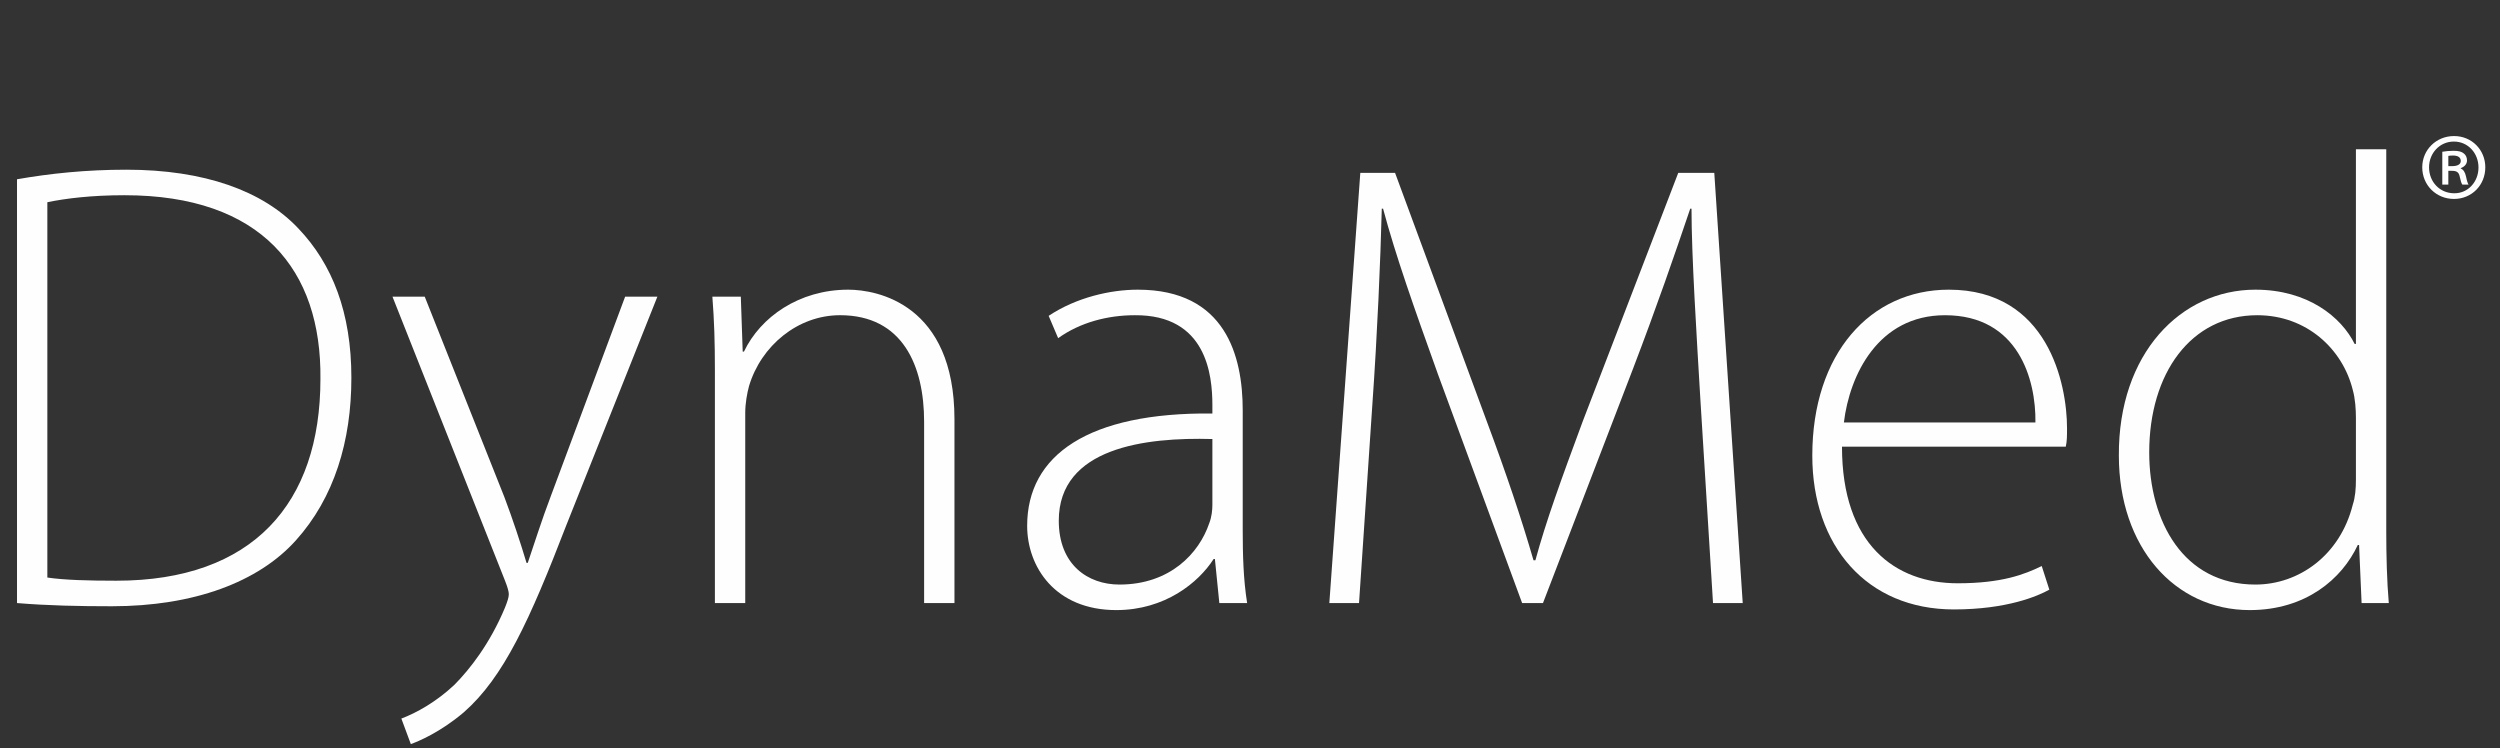
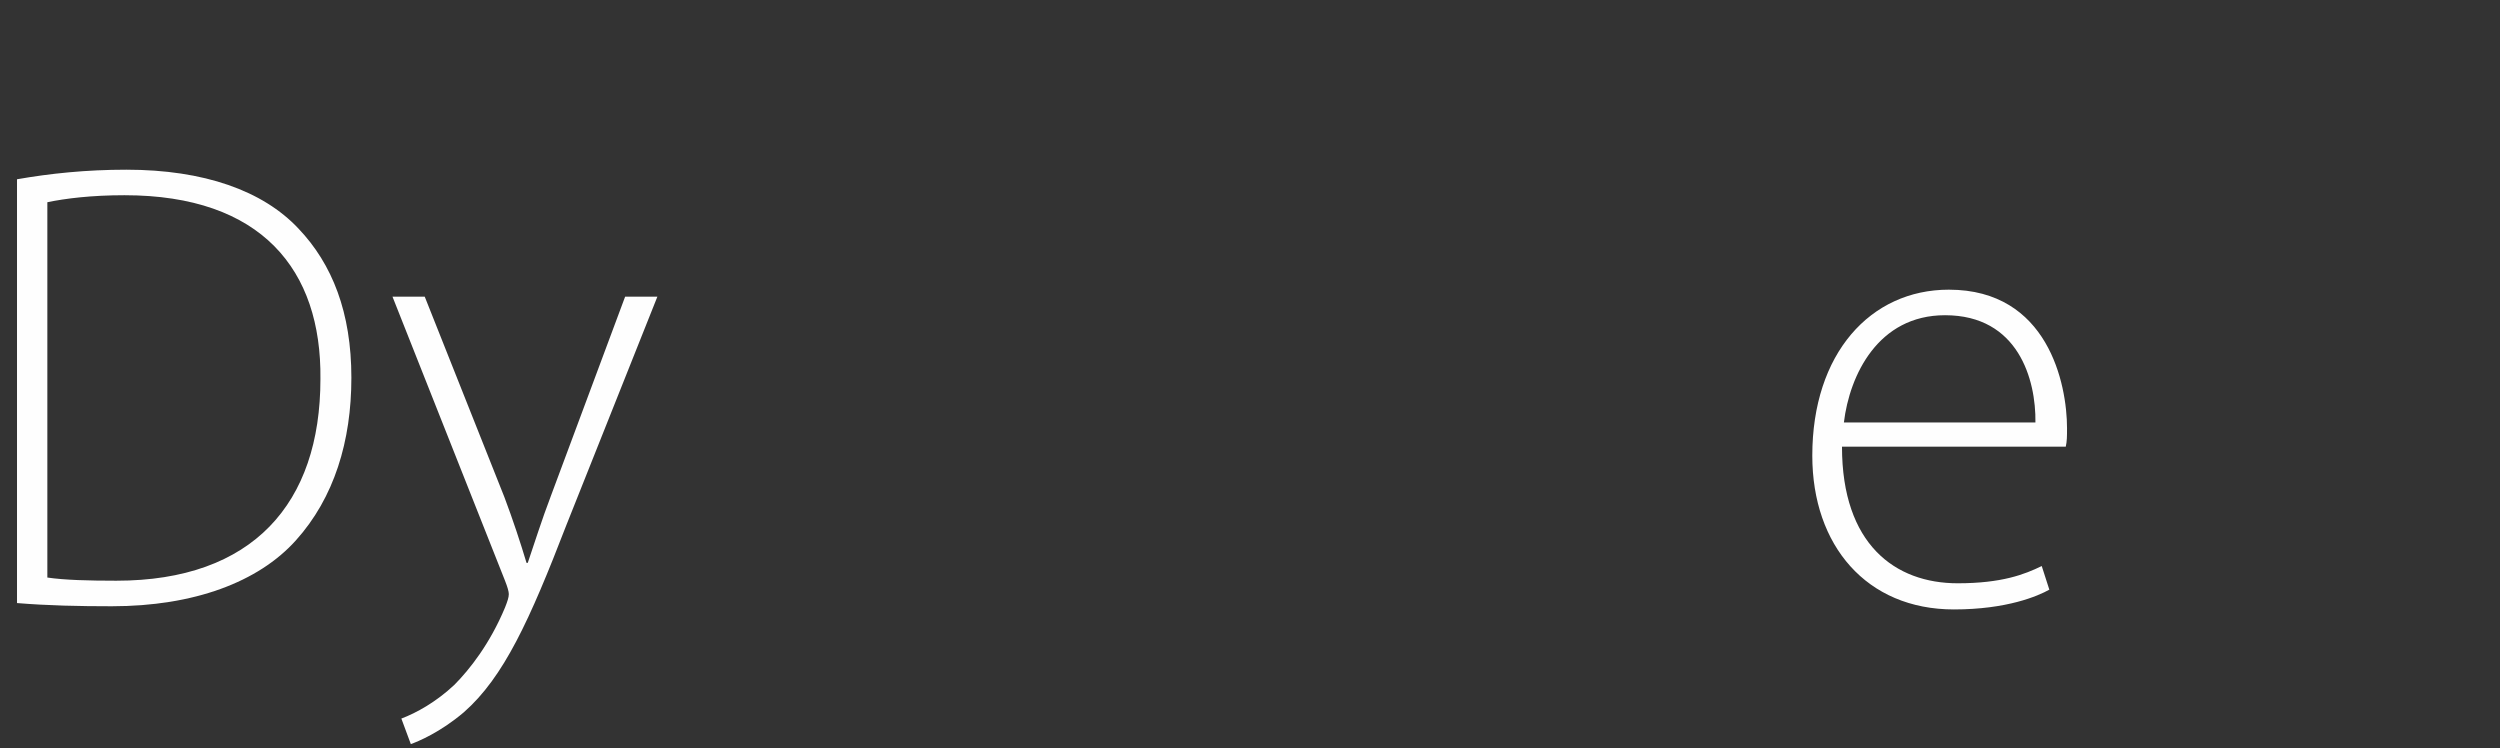
<svg xmlns="http://www.w3.org/2000/svg" width="147px" height="44px" viewBox="0 0 147 44" version="1.1">
  <rect x="0" y="0" width="147" height="44" fill="#333333" stroke="none" />
  <title>Artboard</title>
  <g id="Artboard" stroke="none" stroke-width="1" fill="none" fill-rule="evenodd">
    <g id="DynaMed.35ee3a66" transform="translate(1, 8)" fill-rule="nonzero">
      <path d="M1.784,25.959 C2.787,26.109 4.237,26.146 5.835,26.146 C13.863,26.146 17.841,21.605 17.841,14.287 C17.915,7.87 14.384,3.479 6.319,3.479 C4.386,3.479 2.862,3.666 1.784,3.891 L1.784,25.959 Z M-0,2.541 C1.932,2.203 4.051,1.978 6.43,1.978 C11.001,1.978 14.458,3.217 16.54,5.43 C18.546,7.532 19.661,10.384 19.661,14.213 C19.661,17.928 18.658,21.267 16.39,23.782 C14.198,26.221 10.407,27.648 5.575,27.648 C3.642,27.648 1.821,27.61 -0,27.46 L-0,2.541 Z" id="Fill-1" fill="#FEFEFE" />
      <path d="M23.975,9.446 L28.658,21.23 C29.141,22.506 29.624,23.969 29.959,25.095 L30.033,25.095 C30.405,24.007 30.85,22.581 31.408,21.118 L35.757,9.446 L37.653,9.446 L32.3,22.882 C30.144,28.473 28.621,31.814 26.279,33.877 C24.867,35.078 23.566,35.604 23.157,35.754 L22.6,34.252 C23.491,33.915 24.644,33.277 25.722,32.264 C26.614,31.363 27.803,29.862 28.695,27.723 C28.843,27.347 28.918,27.122 28.918,26.934 C28.918,26.784 28.843,26.522 28.695,26.146 L22.079,9.446 L23.975,9.446 Z" id="Fill-4" fill="#FEFEFE" />
-       <path d="M41.036,13.762 C41.036,12.111 40.998,10.872 40.887,9.446 L42.56,9.446 L42.671,12.674 L42.745,12.674 C43.712,10.647 45.979,9.033 48.878,9.033 C50.588,9.033 55.122,9.896 55.122,16.651 L55.122,27.46 L53.338,27.46 L53.338,16.801 C53.338,13.499 52.074,10.534 48.395,10.534 C45.904,10.534 43.749,12.336 43.043,14.7 C42.931,15.113 42.82,15.713 42.82,16.277 L42.82,27.46 L41.036,27.46 L41.036,13.762 Z" id="Fill-6" fill="#FEFEFE" />
-       <path d="M70.288,17.815 C66.385,17.703 61.256,18.303 61.256,22.618 C61.256,25.208 62.966,26.372 64.824,26.372 C67.797,26.372 69.507,24.533 70.102,22.769 C70.25,22.394 70.288,21.98 70.288,21.68 L70.288,17.815 Z M72.072,23.181 C72.072,24.608 72.109,26.071 72.332,27.46 L70.697,27.46 L70.436,24.87 L70.362,24.87 C69.47,26.259 67.5,27.873 64.638,27.873 C61.033,27.873 59.397,25.321 59.397,22.919 C59.397,18.753 63.003,16.239 70.288,16.314 L70.288,15.826 C70.288,14.062 69.953,10.497 65.716,10.535 C64.155,10.535 62.52,10.948 61.219,11.885 L60.661,10.572 C62.297,9.484 64.304,9.033 65.902,9.033 C71.068,9.033 72.072,12.936 72.072,16.126 L72.072,23.181 Z" id="Fill-8" fill="#FEFEFE" />
-       <path d="M98.982,15.488 C98.759,11.698 98.461,7.044 98.461,4.268 L98.387,4.268 C97.458,7.007 96.454,9.934 95.005,13.724 L89.727,27.46 L88.501,27.46 L83.558,14.024 C82.145,10.084 81.067,7.044 80.324,4.268 L80.249,4.268 C80.175,7.232 79.989,11.623 79.692,15.826 L78.911,27.46 L77.165,27.46 L78.986,2.165 L81.03,2.165 L86.419,16.764 C87.608,19.954 88.463,22.507 89.17,24.945 L89.281,24.945 C89.913,22.619 90.805,20.18 92.069,16.764 L97.681,2.165 L99.8,2.165 L101.472,27.46 L99.725,27.46 L98.982,15.488 Z" id="Fill-10" fill="#FEFEFE" />
      <path d="M118.683,16.839 C118.72,14.325 117.679,10.535 113.368,10.535 C109.428,10.535 107.755,14.062 107.421,16.839 L118.683,16.839 Z M107.309,18.266 C107.309,24.007 110.432,26.297 114.112,26.297 C116.713,26.297 118.051,25.771 119.054,25.283 L119.501,26.672 C118.831,27.047 117.01,27.835 113.889,27.835 C108.759,27.835 105.563,24.082 105.563,18.791 C105.563,12.786 108.982,9.033 113.591,9.033 C119.426,9.033 120.541,14.587 120.541,17.177 C120.541,17.665 120.541,17.928 120.467,18.266 L107.309,18.266 Z" id="Fill-12" fill="#FEFEFE" />
-       <path d="M137.528,16.576 C137.528,16.089 137.49,15.451 137.342,14.925 C136.747,12.523 134.628,10.535 131.729,10.535 C127.827,10.535 125.374,13.949 125.374,18.603 C125.374,22.656 127.381,26.372 131.618,26.372 C134.182,26.372 136.598,24.645 137.342,21.681 C137.49,21.23 137.528,20.742 137.528,20.18 L137.528,16.576 Z M139.312,0.777 L139.312,23.295 C139.312,24.608 139.349,26.184 139.461,27.46 L137.862,27.46 L137.714,24.045 L137.639,24.045 C136.71,26.034 134.591,27.873 131.284,27.873 C126.86,27.873 123.589,24.157 123.589,18.791 C123.553,12.787 127.232,9.033 131.618,9.033 C134.703,9.033 136.673,10.647 137.453,12.223 L137.528,12.223 L137.528,0.777 L139.312,0.777 Z" id="Fill-14" fill="#FEFEFE" />
-       <path d="M142.962,1.768 L143.202,1.768 C143.453,1.768 143.694,1.687 143.694,1.468 C143.694,1.283 143.568,1.145 143.236,1.145 C143.099,1.145 143.019,1.156 142.962,1.167 L142.962,1.768 Z M142.962,2.854 L142.607,2.854 L142.607,0.924 C142.801,0.89 143.007,0.867 143.27,0.867 C143.591,0.867 143.751,0.924 143.865,1.018 C143.98,1.098 144.06,1.248 144.06,1.433 C144.06,1.664 143.889,1.815 143.694,1.884 L143.694,1.907 C143.854,1.977 143.945,2.127 144.003,2.381 C144.06,2.67 144.106,2.785 144.152,2.854 L143.785,2.854 C143.728,2.785 143.683,2.612 143.625,2.358 C143.579,2.138 143.453,2.045 143.191,2.045 L142.962,2.045 L142.962,2.854 Z M143.282,0.324 C142.458,0.324 141.828,1.005 141.828,1.838 C141.828,2.693 142.458,3.364 143.305,3.364 C144.118,3.375 144.735,2.693 144.735,1.849 C144.735,1.005 144.118,0.324 143.293,0.324 L143.282,0.324 Z M143.305,-0 C144.335,-0 145.136,0.809 145.136,1.838 C145.136,2.89 144.335,3.698 143.293,3.698 C142.251,3.698 141.428,2.89 141.428,1.838 C141.428,0.809 142.251,-0 143.293,-0 L143.305,-0 Z" id="Fill-22" fill="#FFFFFF" />
    </g>
  </g>
</svg>